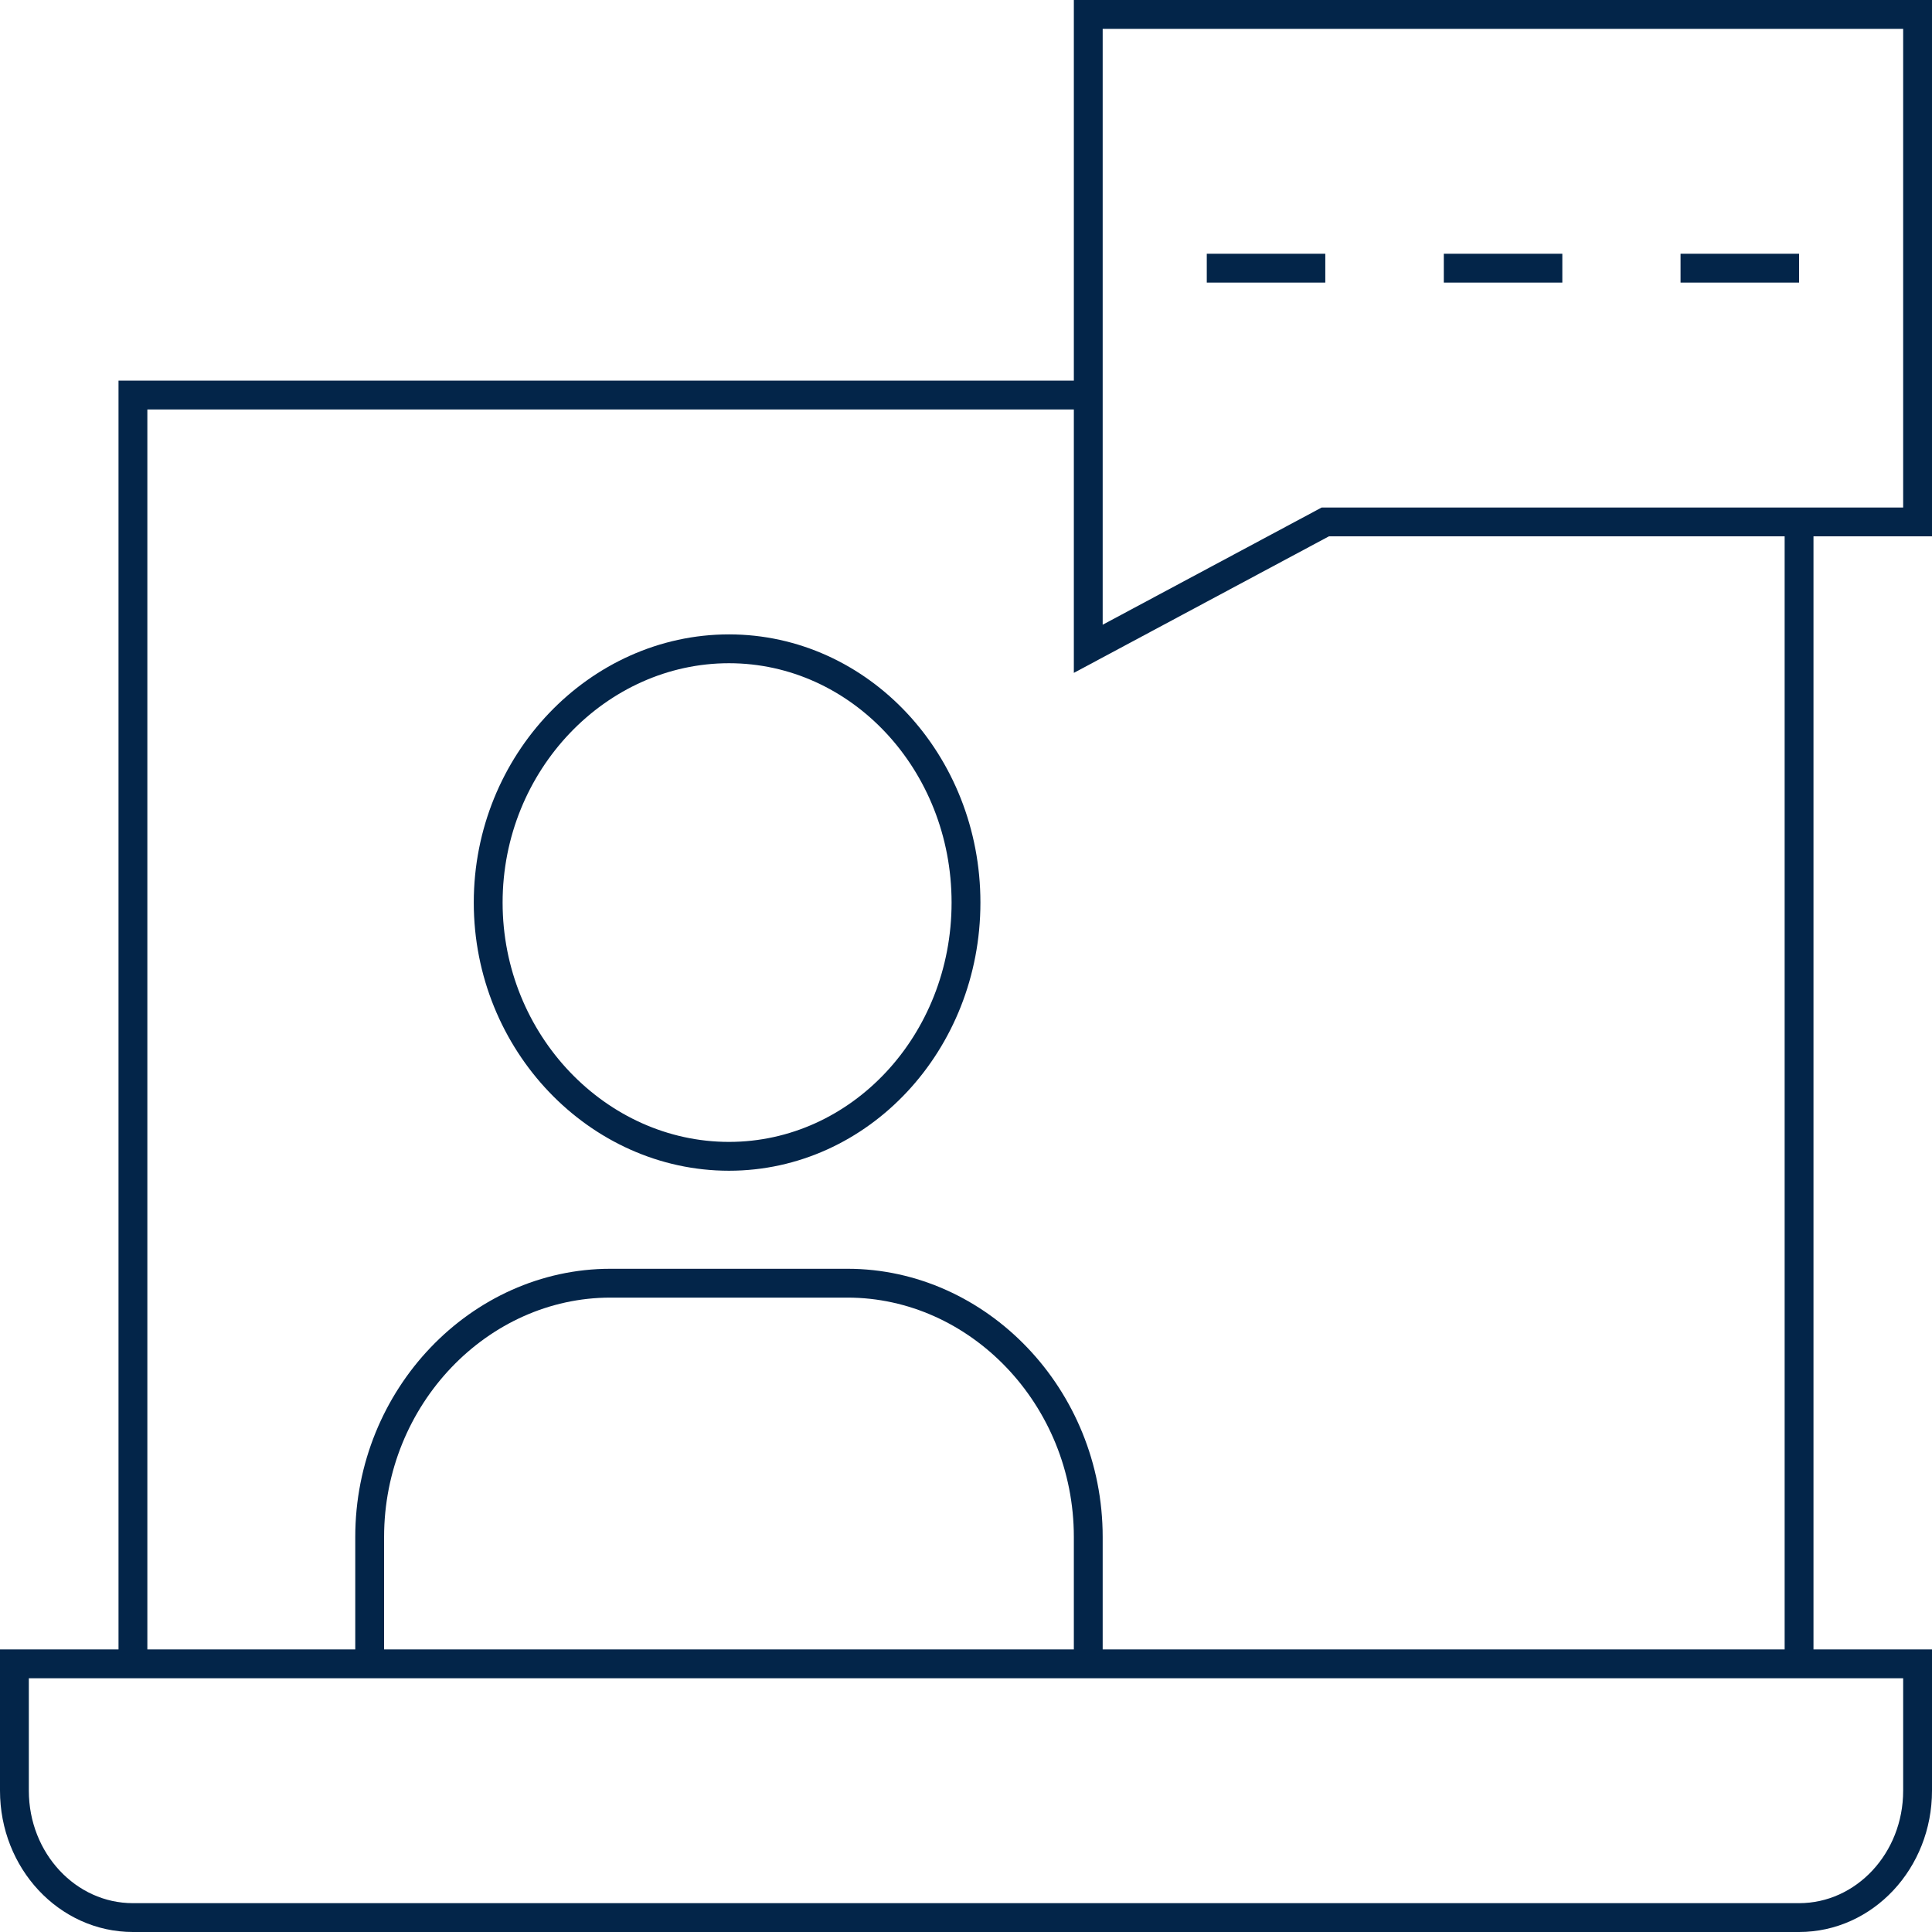
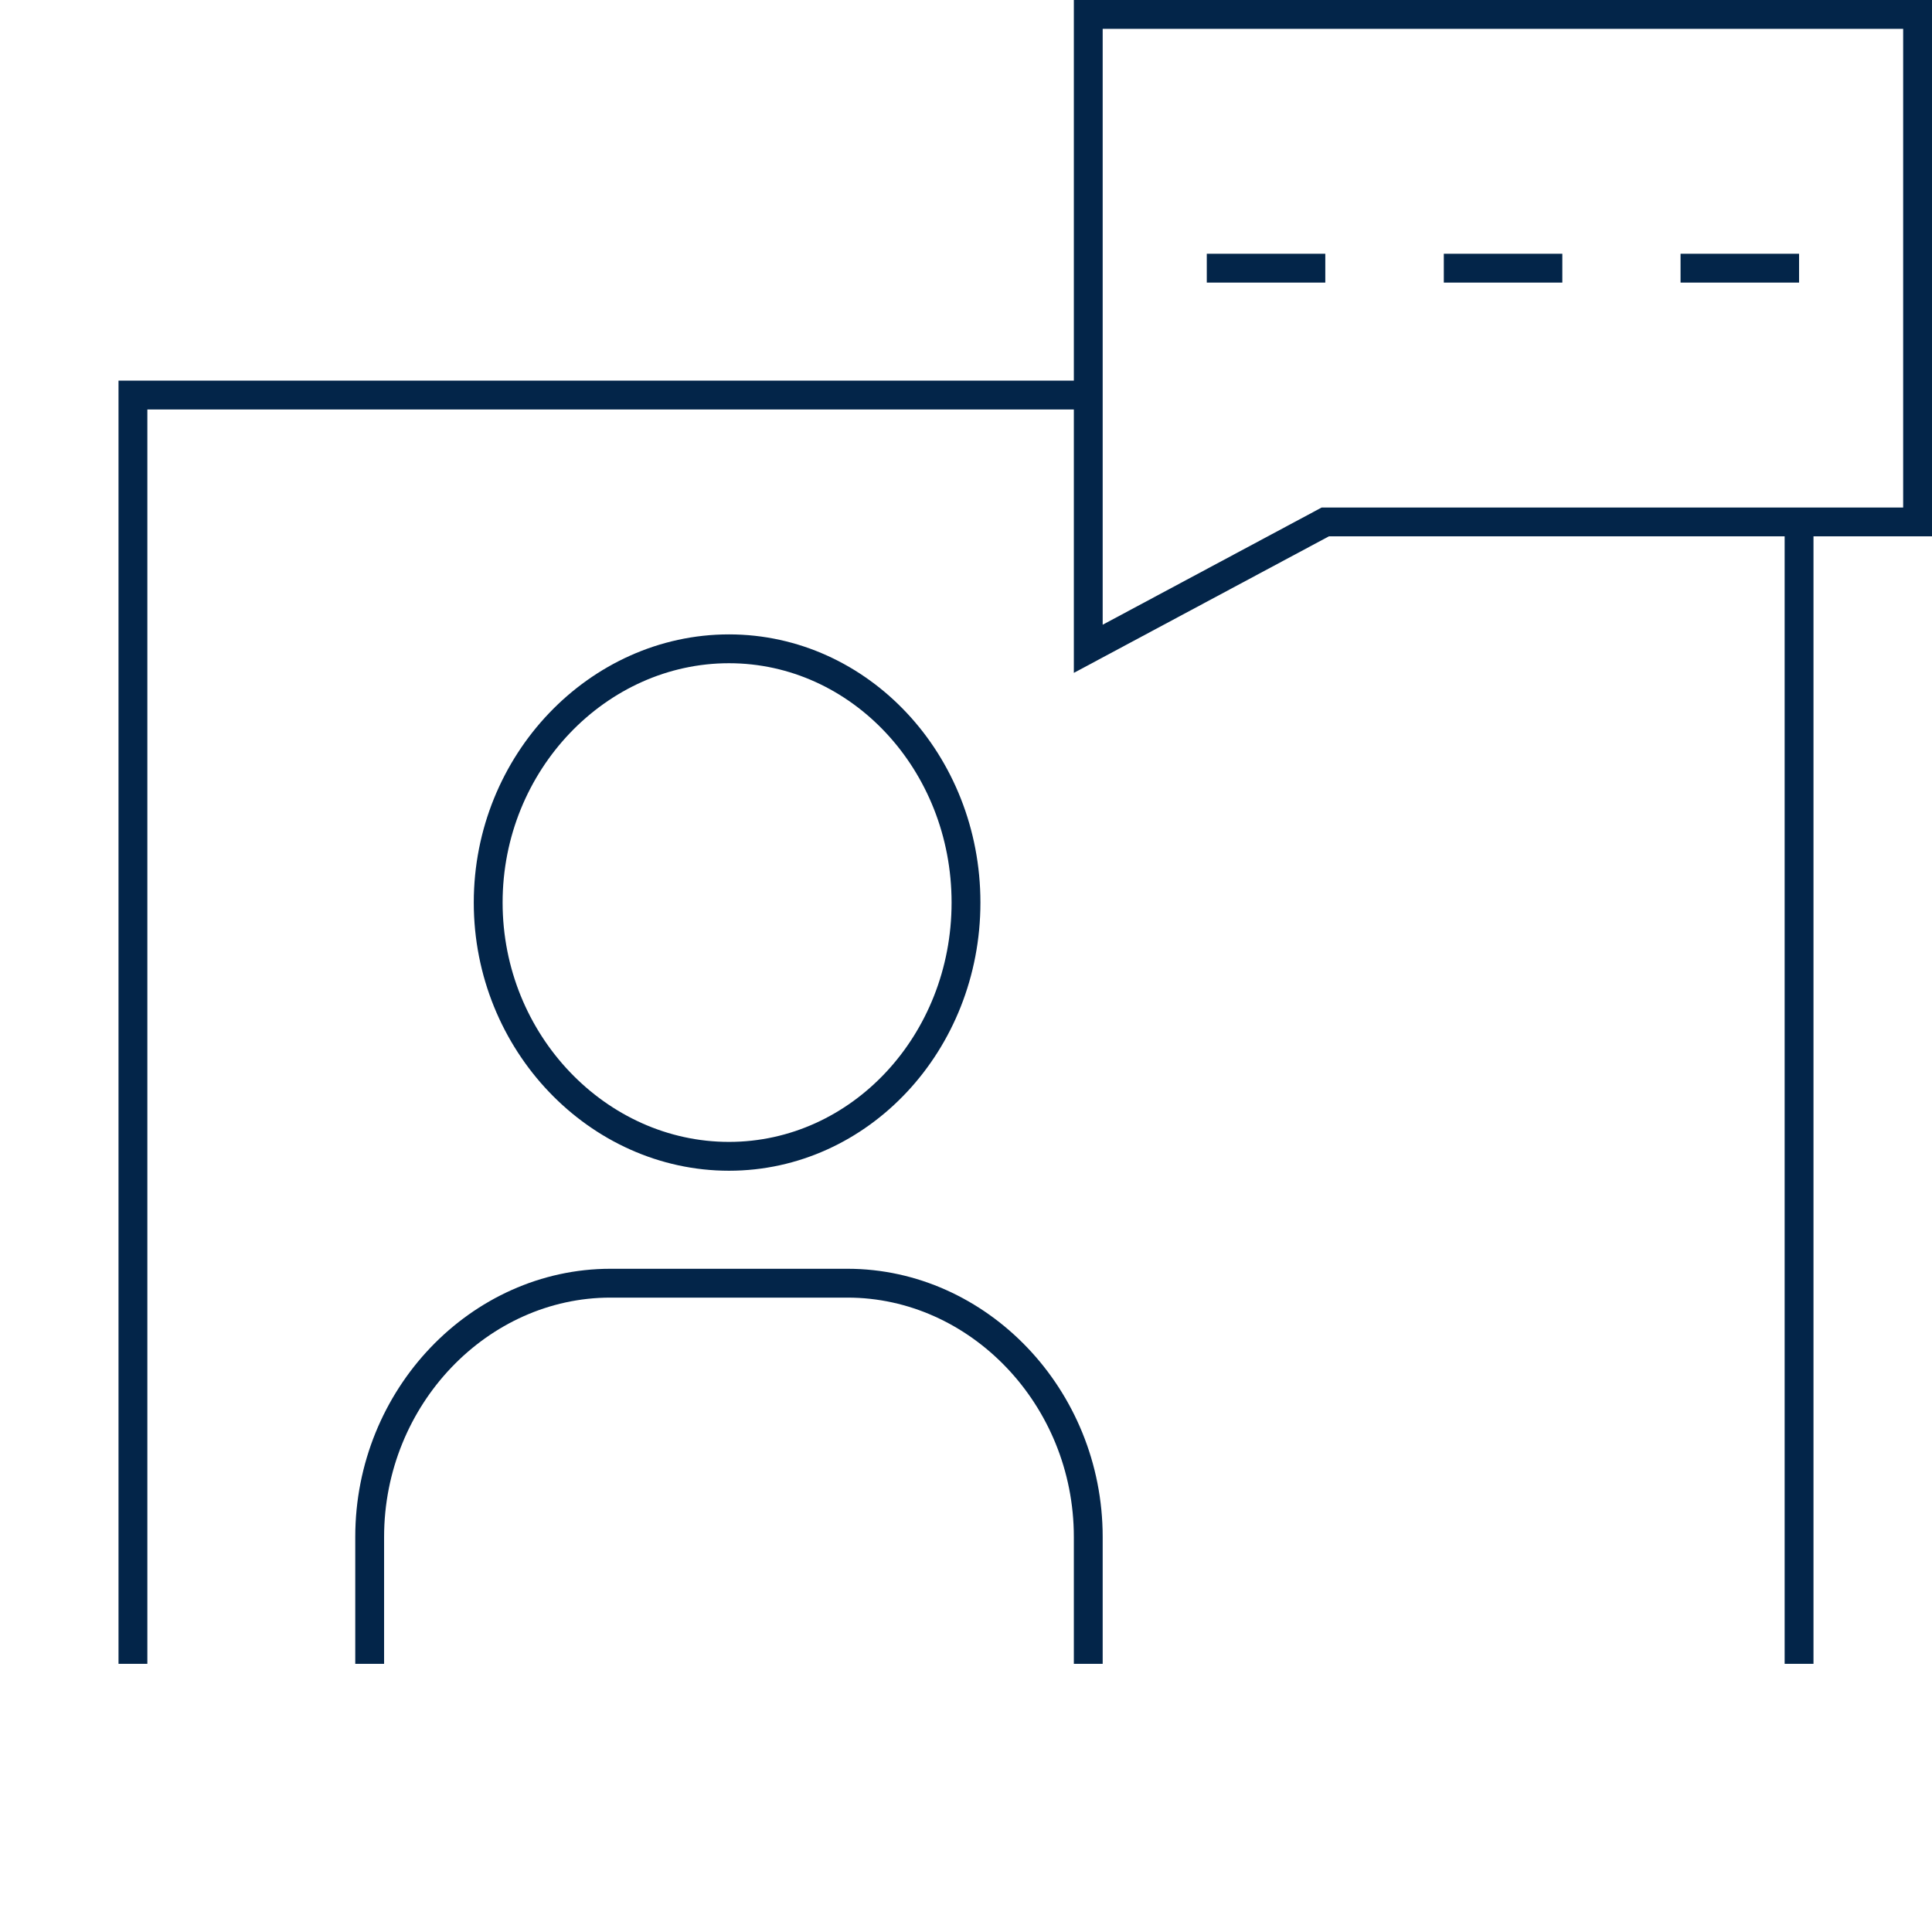
<svg xmlns="http://www.w3.org/2000/svg" id="Layer_1" data-name="Layer 1" viewBox="0 0 67 67">
  <defs>
    <style>      .cls-1 {        fill: none;        stroke: #032549;        stroke-miterlimit: 13.33;      }    </style>
  </defs>
  <g id="g99">
    <g id="g101">
      <g id="g103">
        <g id="g109">
-           <path id="path111" class="cls-1" d="M62.39,66.5H4.61c-2.27,0-4.11-1.97-4.11-4.4v-4.4h66v4.4c0,2.43-1.84,4.4-4.11,4.4Z" />
-         </g>
+           </g>
        <g id="g113">
          <path id="path115" class="cls-1" d="M62.39,57.7V18.1" />
        </g>
        <g id="g117">
          <path id="path119" class="cls-1" d="M37.74,13.7H4.61v44" />
        </g>
        <g id="g121">
          <path id="path123" class="cls-1" d="M33.5,31.3c0,4.86-3.68,8.8-8.22,8.8s-8.35-3.94-8.35-8.8,3.81-8.8,8.35-8.8,8.22,3.94,8.22,8.8Z" />
        </g>
        <g id="g125">
          <path id="path127" class="cls-1" d="M37.74,57.7v-4.4c0-4.86-3.82-8.8-8.35-8.8h-8.22c-4.54,0-8.35,3.94-8.35,8.8v4.4" />
        </g>
        <g id="g129">
          <path id="path131" class="cls-1" d="M37.74.5v22l8.22-4.4h20.54V.5h-28.76Z" />
        </g>
        <g id="g133">
          <path id="path135" class="cls-1" d="M41.85,9.3h4.11" />
        </g>
        <g id="g137">
          <path id="path139" class="cls-1" d="M50.07,9.3h4.11" />
        </g>
        <g id="g141">
          <path id="path143" class="cls-1" d="M58.28,9.3h4.11" />
        </g>
      </g>
    </g>
  </g>
</svg>